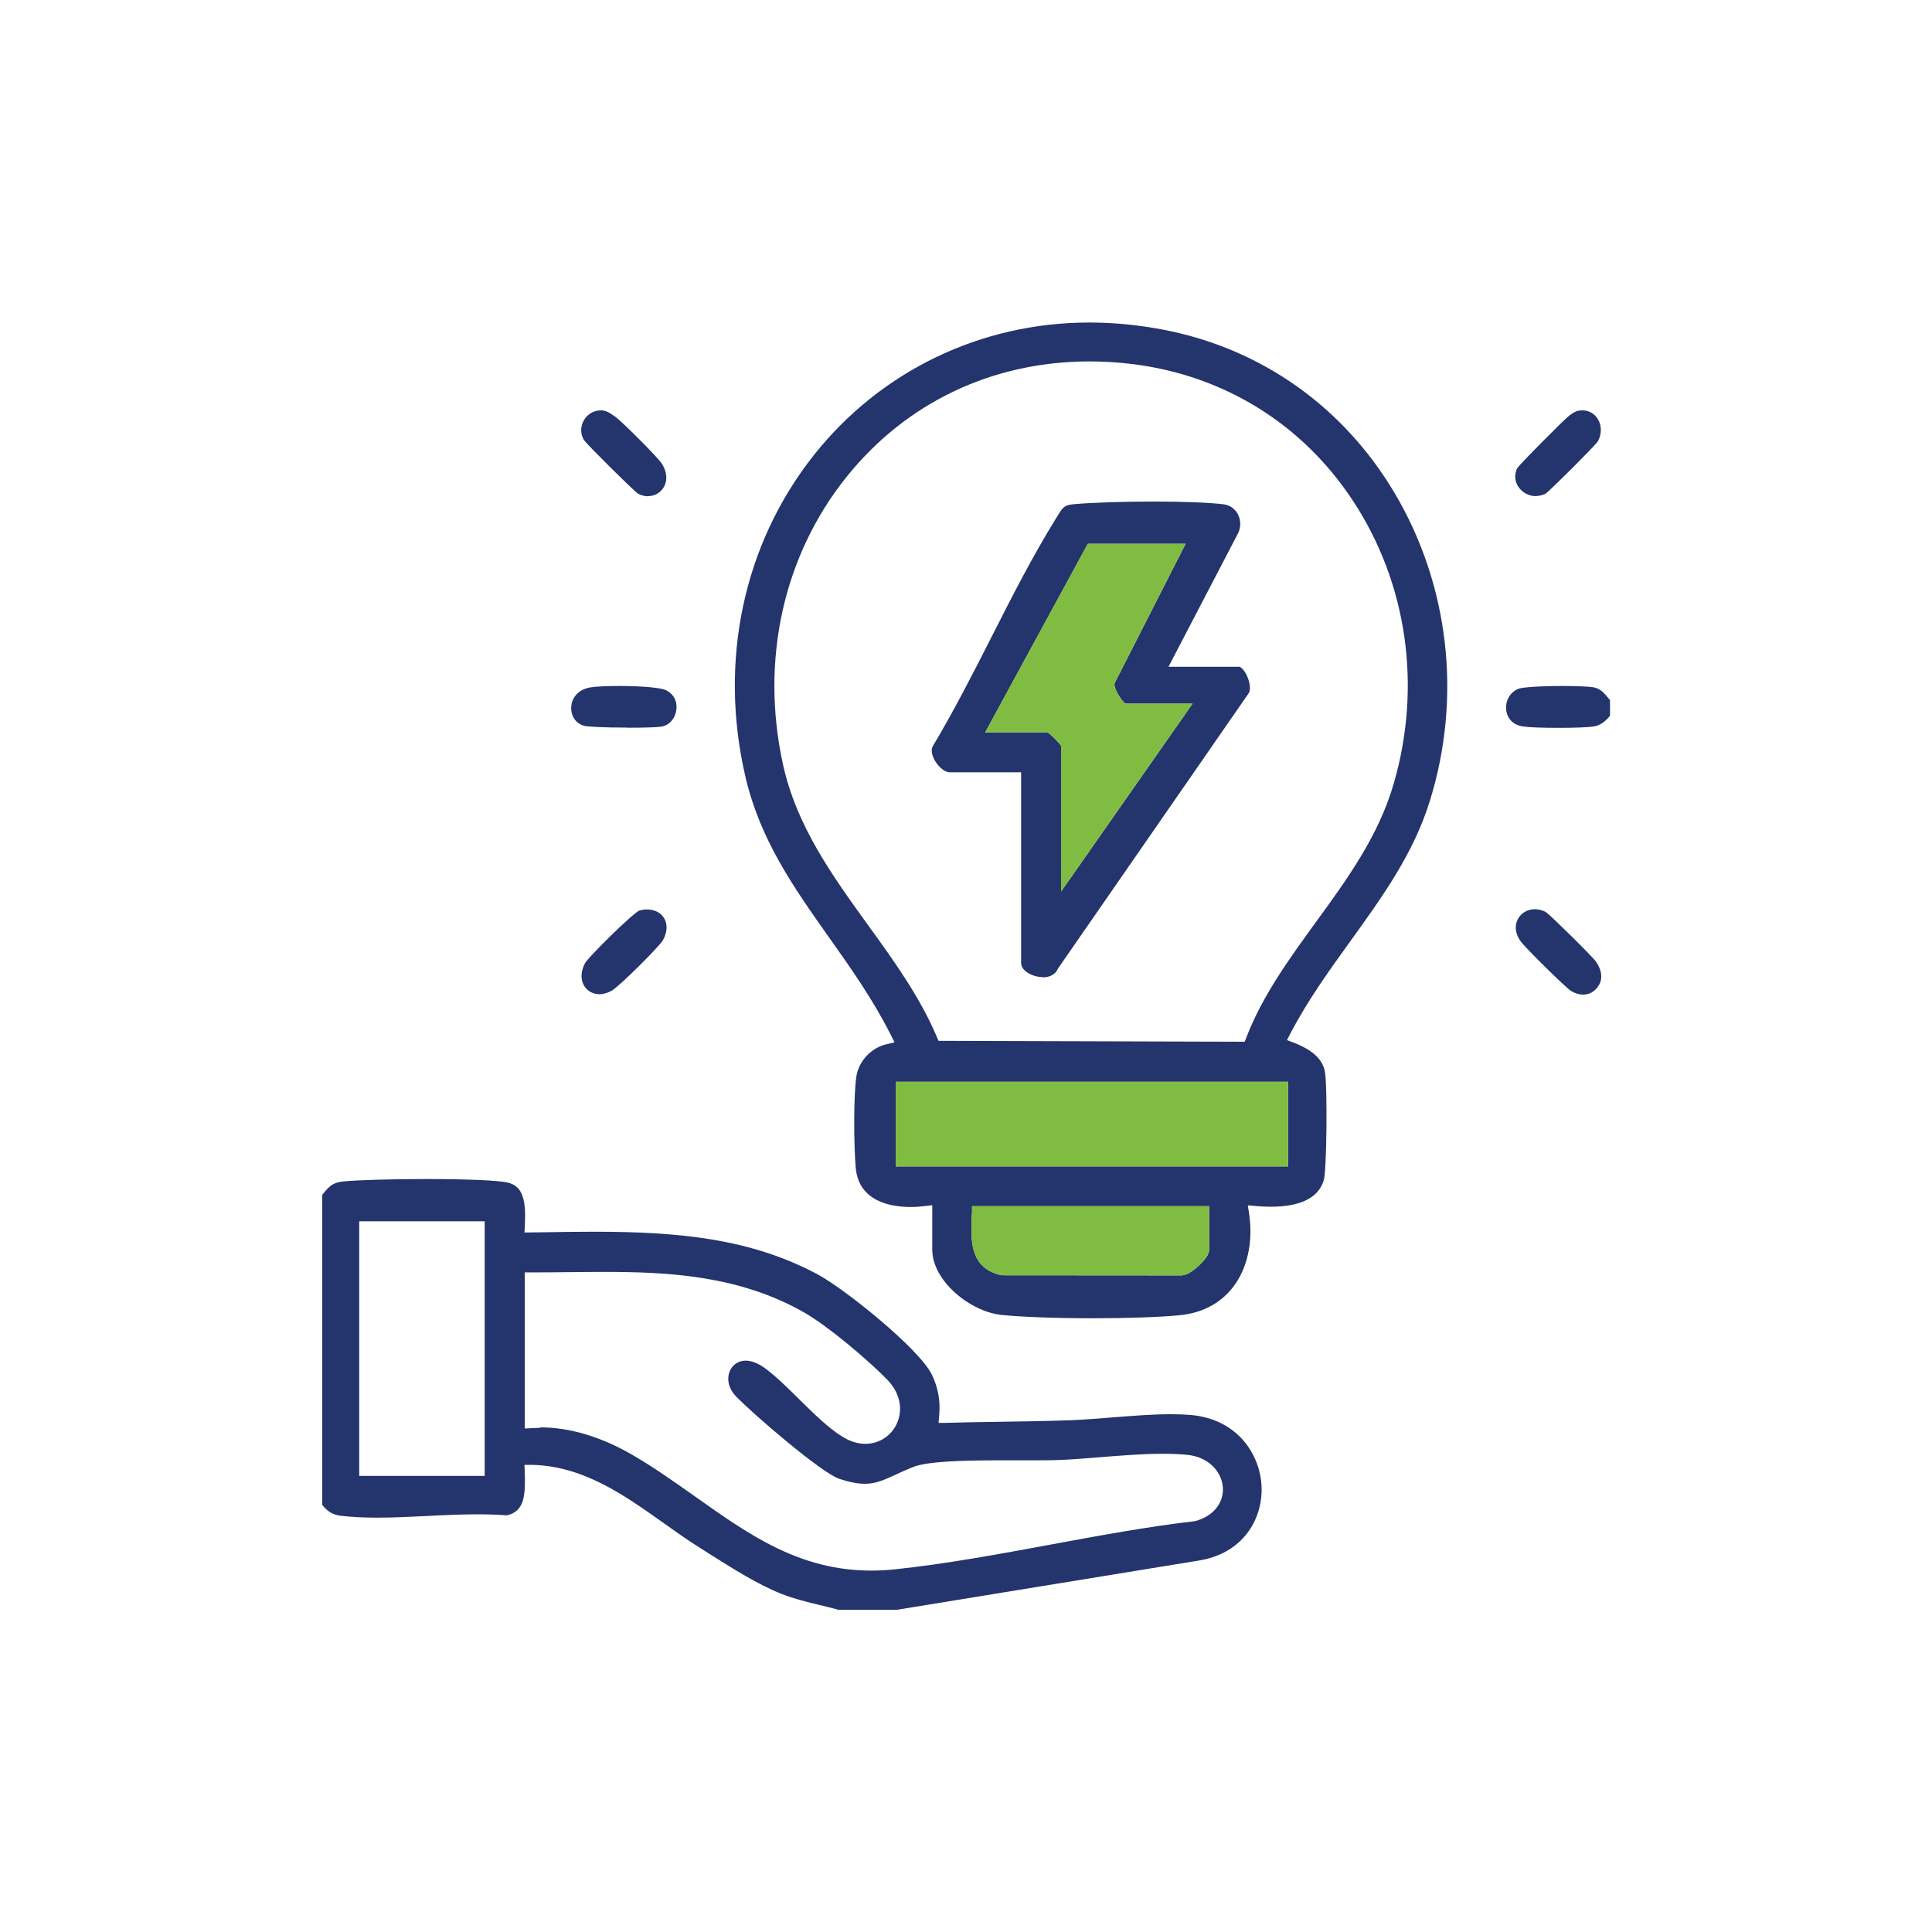
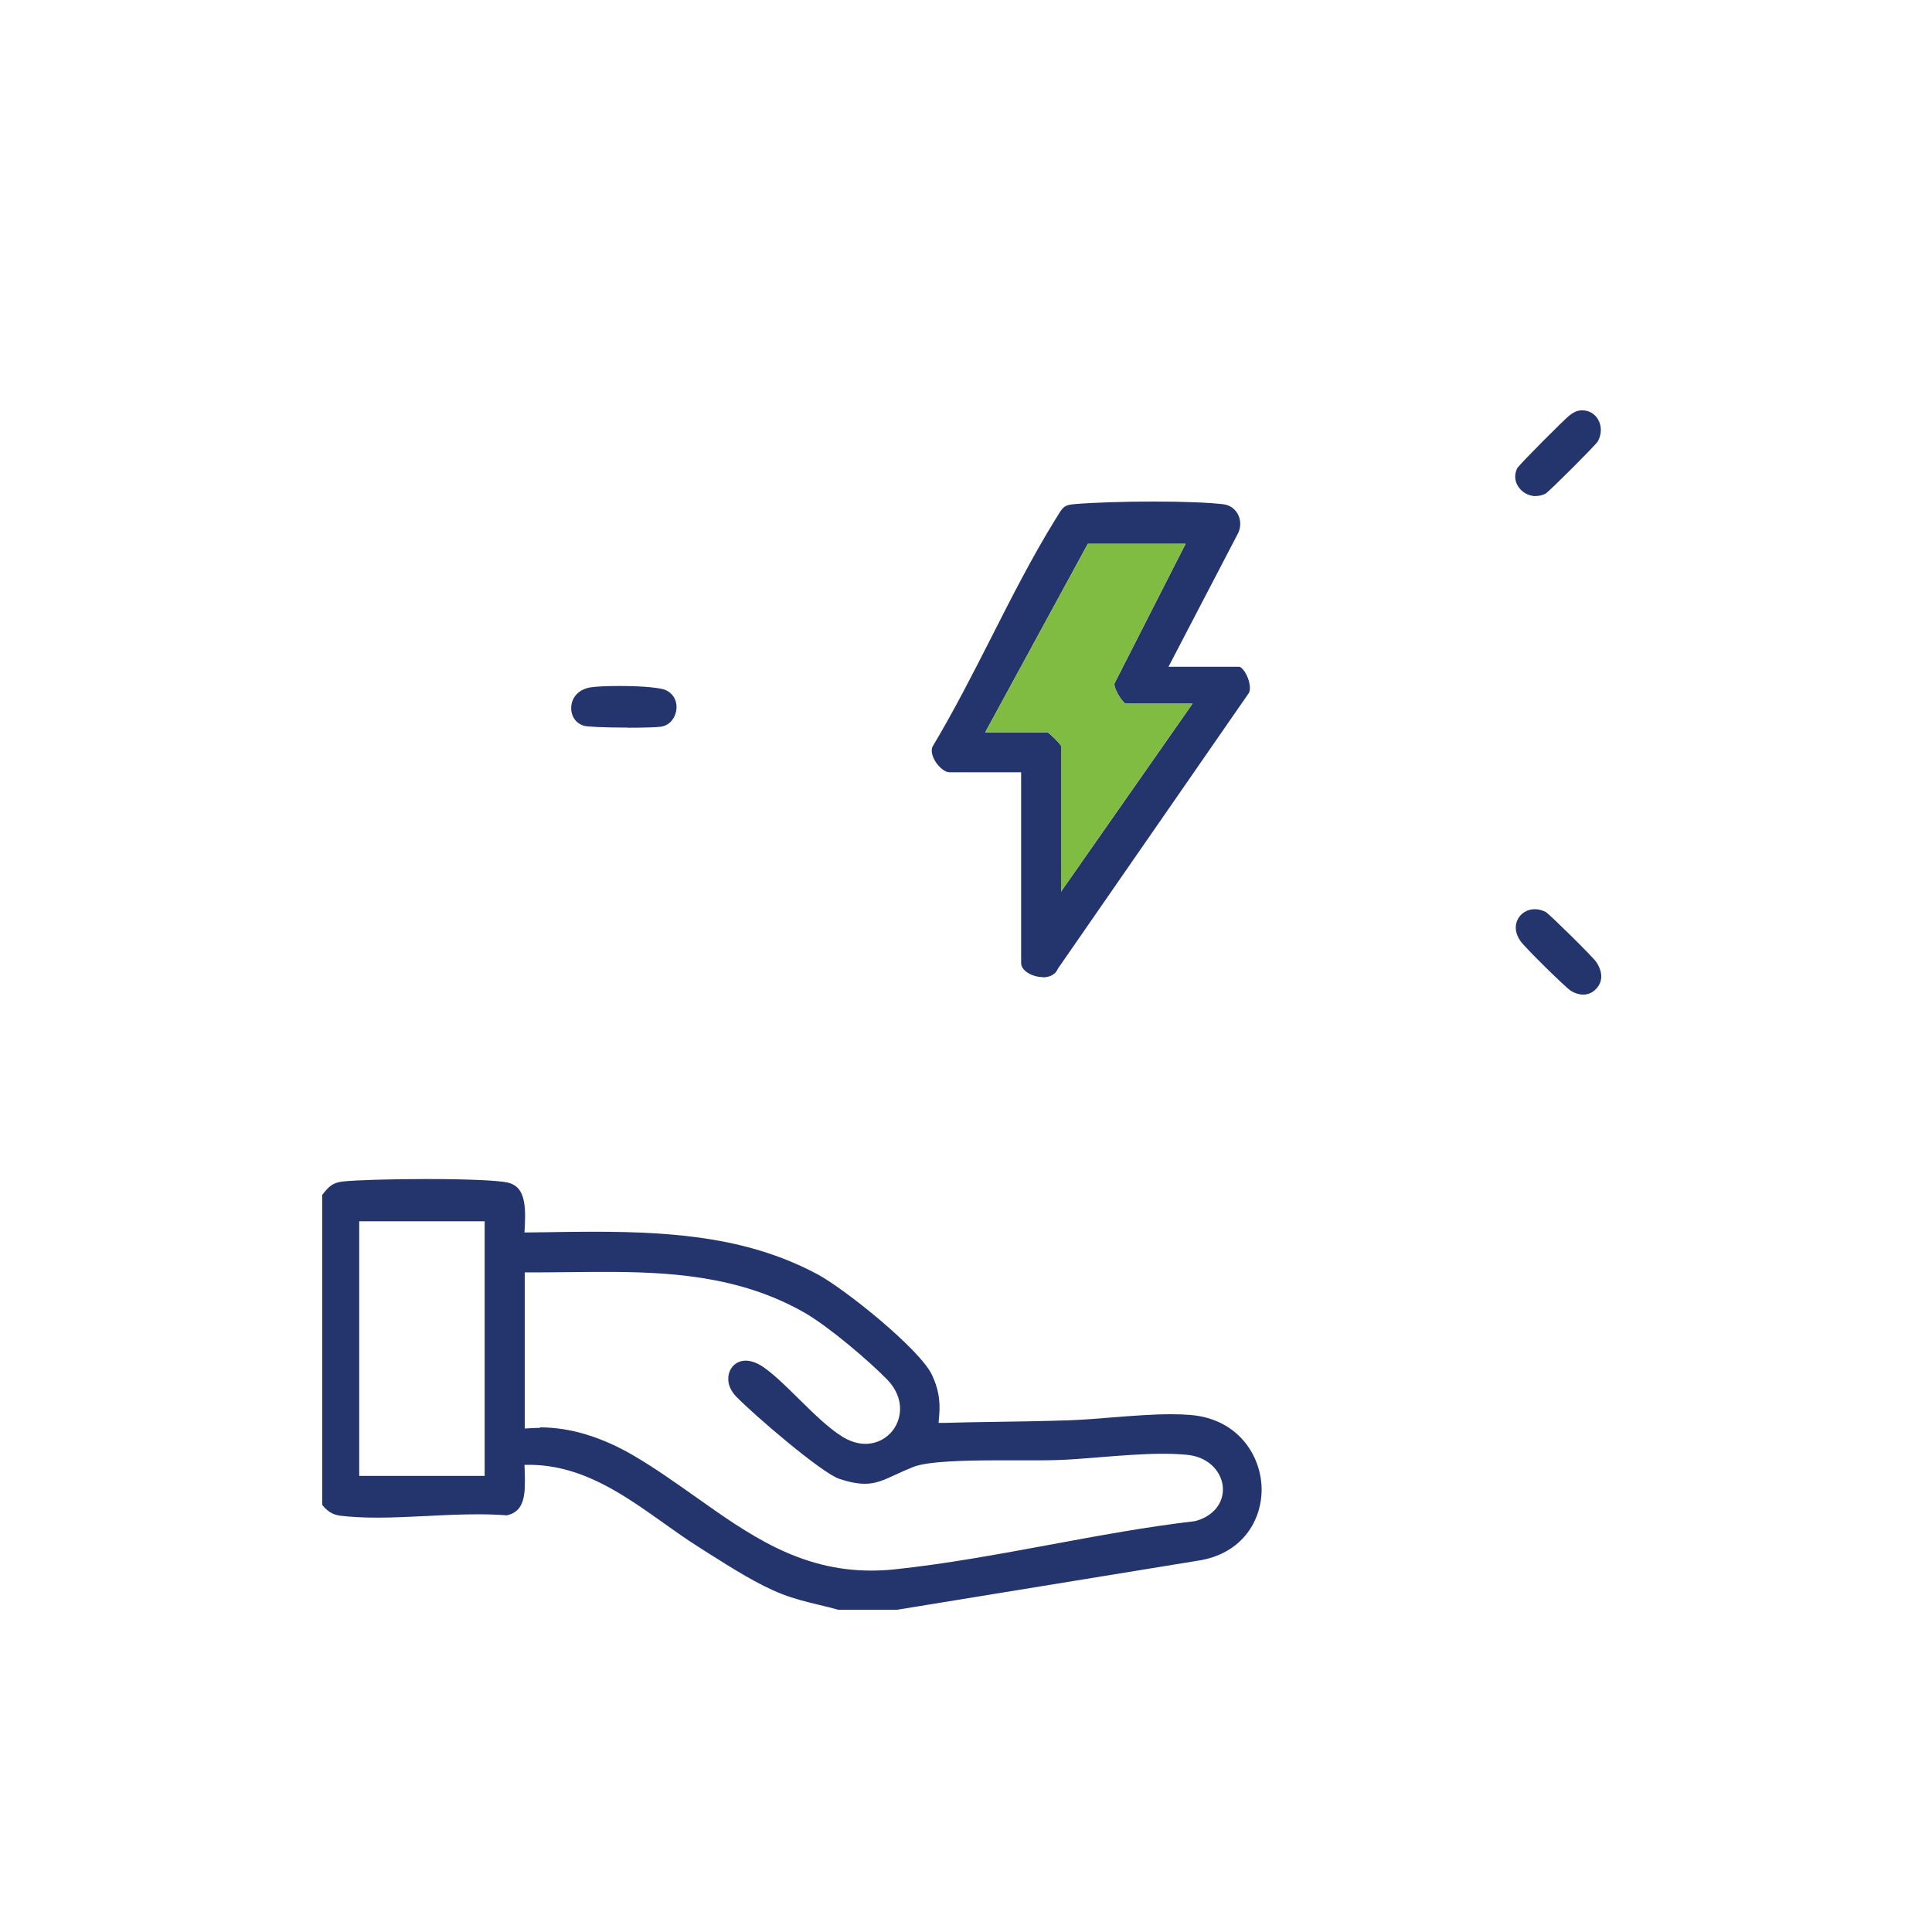
<svg xmlns="http://www.w3.org/2000/svg" id="Layer_1" data-name="Layer 1" width="150" height="150" viewBox="0 0 150 150">
  <defs>
    <style>
      .cls-1 {
        fill: #80bc41;
      }

      .cls-2 {
        fill: #24346d;
      }
    </style>
  </defs>
  <path class="cls-2" d="M65.01,124.96c-.48-.13-.96-.25-1.43-.36-.95-.23-1.93-.47-2.85-.83-1.85-.72-3.88-2.01-5.67-3.14-.27-.17-.54-.34-.8-.51-.94-.59-1.88-1.26-2.79-1.91-3.05-2.16-6.2-4.4-10.2-4.48h-.55s.02.54.02.54c.06,1.78,0,3.08-1.39,3.38-.67-.05-1.4-.08-2.22-.08-1.29,0-2.64.06-3.94.13-1.29.06-2.63.13-3.89.13-1.1,0-2.04-.05-2.87-.15-.57-.07-1-.32-1.41-.84v-24.07c.54-.69.82-.95,1.61-1.04.98-.11,3.7-.19,6.45-.19,3.13,0,5.55.1,6.32.27,1.24.27,1.44,1.47,1.35,3.32l-.03.56,1.67-.02c1.22-.02,2.48-.04,3.72-.04,6.7,0,12.21.56,17.35,3.3,2.12,1.13,7.93,5.8,8.89,7.8.49,1.02.67,2.02.57,3.15l-.05.59h.59c1.12-.04,2.23-.05,3.35-.07,2.04-.03,4.16-.06,6.24-.13,1.02-.04,2.11-.12,3.27-.22,1.55-.12,3.14-.25,4.6-.25.57,0,1.08.02,1.54.06,3.67.32,5.42,3.14,5.49,5.63.07,2.46-1.44,5.17-4.99,5.69l-23.3,3.8h-4.62ZM41.92,110.82c2.36,0,4.83.75,7.34,2.23,1.65.97,3.2,2.08,4.71,3.14,4.17,2.96,8.1,5.75,13.67,5.75.58,0,1.18-.03,1.77-.09,4.02-.42,8.16-1.19,12.17-1.93,3.67-.68,7.46-1.38,11.13-1.81h.04s.04-.01.04-.01c1.41-.37,2.25-1.42,2.15-2.66-.09-1.08-1-2.32-2.79-2.49-.56-.05-1.17-.08-1.86-.08-1.57,0-3.27.14-4.92.27-1.2.1-2.32.19-3.35.22-.31.01-.73.02-1.32.02-.41,0-.85,0-1.33,0-.53,0-1.1,0-1.68,0-2.72,0-5.66.06-6.8.52-.52.21-.96.41-1.35.59-.89.41-1.53.71-2.39.71-.56,0-1.19-.12-1.98-.38-1.34-.43-6.61-4.94-8.03-6.41-.67-.7-.69-1.47-.48-1.96.21-.5.68-.81,1.23-.81.47,0,.99.21,1.52.6.83.61,1.74,1.51,2.63,2.39,1.12,1.1,2.28,2.25,3.37,2.92.59.36,1.19.55,1.78.55,1.08,0,2.05-.64,2.47-1.64.47-1.11.18-2.36-.77-3.34-1.39-1.43-4.52-4.11-6.44-5.21-5.1-2.92-10.72-3.16-15.59-3.16-.94,0-1.87.01-2.81.02-.93.01-1.86.02-2.78.02h-.53v12.12l.56-.03c.21-.01.43-.02.64-.02ZM27.89,114.59h9.74v-19.77h-9.74v19.77Z" />
-   <path class="cls-2" d="M120.99,56.51c-1.25,0-2.33-.04-2.77-.11-.72-.11-1.2-.59-1.28-1.28-.07-.61.21-1.35.97-1.65.26-.1,1.54-.21,3.38-.21,1.1,0,2.08.04,2.42.1.55.1.81.42,1.2.89.03.04.06.07.09.11v1.21c-.38.48-.8.76-1.24.83-.43.07-1.52.11-2.77.11Z" />
-   <path class="cls-2" d="M84.85,102.35c-2.87,0-5.53-.1-7.1-.26-2.42-.25-5.37-2.64-5.37-5.07v-3.45l-.59.07c-.36.04-.72.07-1.08.07-1.49,0-4.03-.39-4.27-3.03-.15-1.68-.18-5.61.05-7.12.18-1.17,1.16-2.21,2.31-2.48l.65-.15-.3-.6c-1.37-2.73-3.1-5.17-4.77-7.53-2.76-3.9-5.36-7.59-6.5-12.47-2.1-8.99-.16-18.11,5.32-25.01,5.18-6.53,12.97-10.28,21.37-10.28,1.95,0,3.94.2,5.92.59,7.5,1.49,13.81,5.97,17.77,12.62,4.25,7.15,5.26,15.88,2.75,23.94-1.27,4.09-3.66,7.4-6.18,10.9-1.63,2.26-3.31,4.59-4.64,7.14l-.27.52.55.21c1.44.57,2.2,1.27,2.39,2.22.21,1.03.15,7.65-.08,8.44-.4,1.37-1.79,2.07-4.14,2.07-.35,0-.72-.02-1.1-.05l-.66-.06.1.66c.33,2.19-.14,4.27-1.27,5.72-.96,1.23-2.38,1.98-4.09,2.15-1.52.15-4.05.24-6.78.24ZM91.7,99.02c.38,0,.84-.26,1.38-.76.53-.5.8-.91.8-1.23v-3.38h-18.41v.51c-.02.15-.02.3-.03.45-.06,1.72-.14,3.86,2.32,4.4h.06s13.83.01,13.83.01c.02,0,.06,0,.06,0ZM69.54,90.56h30.46v-6.57h-30.46v6.57ZM84.6,28.06c-7.53,0-14.23,3.18-18.87,8.96-4.92,6.13-6.72,14.28-4.93,22.37,1.05,4.77,3.87,8.66,6.59,12.43,1.98,2.73,4.02,5.56,5.34,8.67l.14.32,23.77.07.13-.34c1.25-3.25,3.36-6.14,5.39-8.94,2.39-3.28,4.86-6.67,6.04-10.73,2.21-7.57,1.06-15.58-3.15-21.98-3.92-5.96-9.99-9.73-17.09-10.62-1.13-.14-2.26-.21-3.37-.21Z" />
-   <path class="cls-2" d="M46.54,77.19c-.5,0-.95-.25-1.19-.66-.29-.49-.26-1.13.07-1.75.27-.48,3.61-3.79,4.22-4.09.2-.05.4-.08.59-.08.59,0,1.08.25,1.34.69.27.46.24,1.07-.09,1.68-.28.51-3.39,3.59-3.96,3.92-.33.19-.66.29-.98.29Z" />
  <path class="cls-2" d="M48.71,56.49c-1.89,0-3.15-.07-3.37-.14-.79-.24-1.03-.95-.99-1.48.04-.61.45-1.32,1.48-1.5.4-.07,1.28-.11,2.25-.11,2.02,0,3.28.16,3.61.32.72.34.9,1.02.82,1.55-.07.52-.43,1.17-1.19,1.29-.31.05-1.38.08-2.61.08Z" />
  <path class="cls-2" d="M119.24,38.52c-.57,0-1.11-.31-1.4-.8-.15-.25-.35-.77-.03-1.39.3-.41,3.68-3.81,4.07-4.1.26-.18.47-.32.72-.35.09-.01.17-.02.25-.02.52,0,.96.26,1.22.7.3.51.29,1.17-.02,1.72-.27.38-3.59,3.7-4.04,4.04-.25.13-.51.19-.77.19Z" />
-   <path class="cls-2" d="M50.31,38.53c-.26,0-.52-.07-.78-.2-.44-.33-3.9-3.76-4.18-4.15-.27-.43-.3-.95-.08-1.43.22-.47.64-.79,1.14-.87.09-.01.17-.02.24-.02.37,0,.62.14,1.1.48.55.39,3.28,3.13,3.61,3.62.41.62.49,1.28.2,1.82-.25.46-.72.74-1.25.74Z" />
+   <path class="cls-2" d="M50.31,38.53Z" />
  <path class="cls-2" d="M122.91,77.22c-.3,0-.63-.1-.93-.28-.41-.25-3.56-3.35-3.92-3.86-.41-.57-.49-1.19-.22-1.71.25-.48.75-.78,1.32-.78.28,0,.57.07.86.22.41.29,3.62,3.46,3.9,3.86.2.29.8,1.28-.01,2.12-.28.29-.61.43-.99.43Z" />
  <path class="cls-2" d="M80.94,75.86c-.77,0-1.66-.48-1.66-1.09v-14.81h-5.56c-.33,0-.79-.35-1.09-.83-.27-.43-.36-.87-.23-1.16,1.64-2.73,3.14-5.68,4.59-8.53,1.55-3.06,3.16-6.22,4.94-9.1.06-.1.12-.19.17-.27.43-.71.52-.86,1.33-.93,1.37-.12,3.78-.2,6.15-.2s4.29.08,5.4.21c.48.06.87.32,1.11.74.25.45.27,1,.05,1.48l-5.42,10.4h5.51c.08,0,.34.2.56.65.29.59.31,1.2.16,1.4l-.02.03-14.79,21.35-.02.04c-.25.55-.83.64-1.16.64ZM82.37,69.24l10.22-14.61h-5.2c-.34-.19-.98-1.29-.85-1.6l.02-.03,5.49-10.78h-7.59l-7.97,14.64h4.84c.26.16.89.79,1.05,1.04v11.33Z" />
  <path class="cls-1" d="M82.37,69.24l10.22-14.61h-5.2c-.34-.19-.98-1.29-.85-1.6l.02-.03,5.49-10.78h-7.59l-7.97,14.64h4.84c.26.16.89.79,1.05,1.04v11.33Z" />
-   <path class="cls-1" d="M91.7,99.02c.38,0,.84-.26,1.38-.76.53-.5.8-.91.8-1.23v-3.38h-18.41v.51c-.02.15-.02.3-.03.45-.06,1.72-.14,3.86,2.32,4.4h.06s13.83.01,13.83.01c.02,0,.06,0,.06,0Z" />
-   <rect class="cls-1" x="69.54" y="83.99" width="30.46" height="6.57" />
</svg>